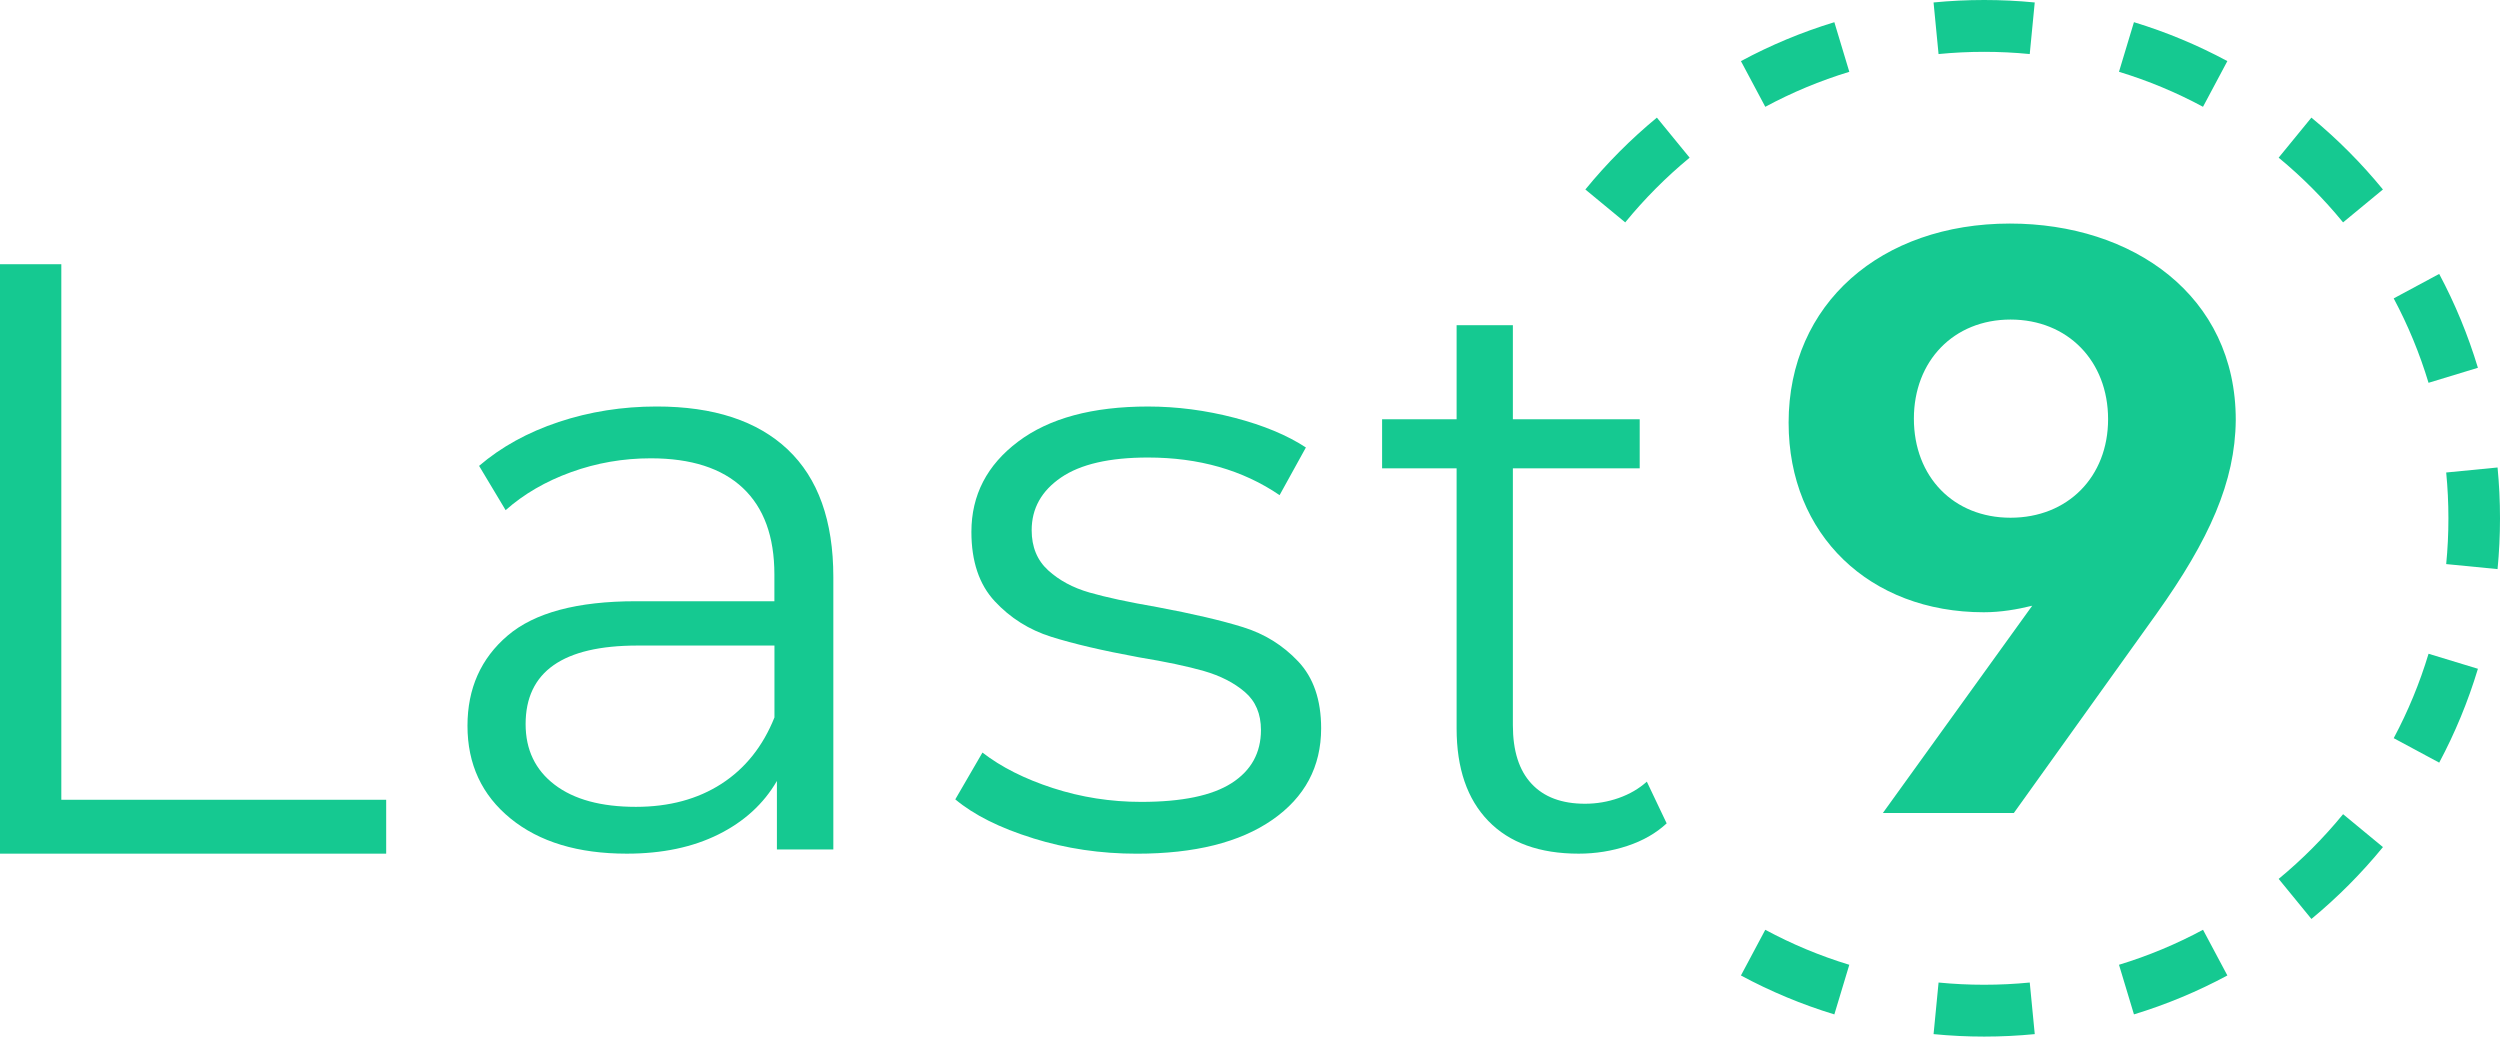
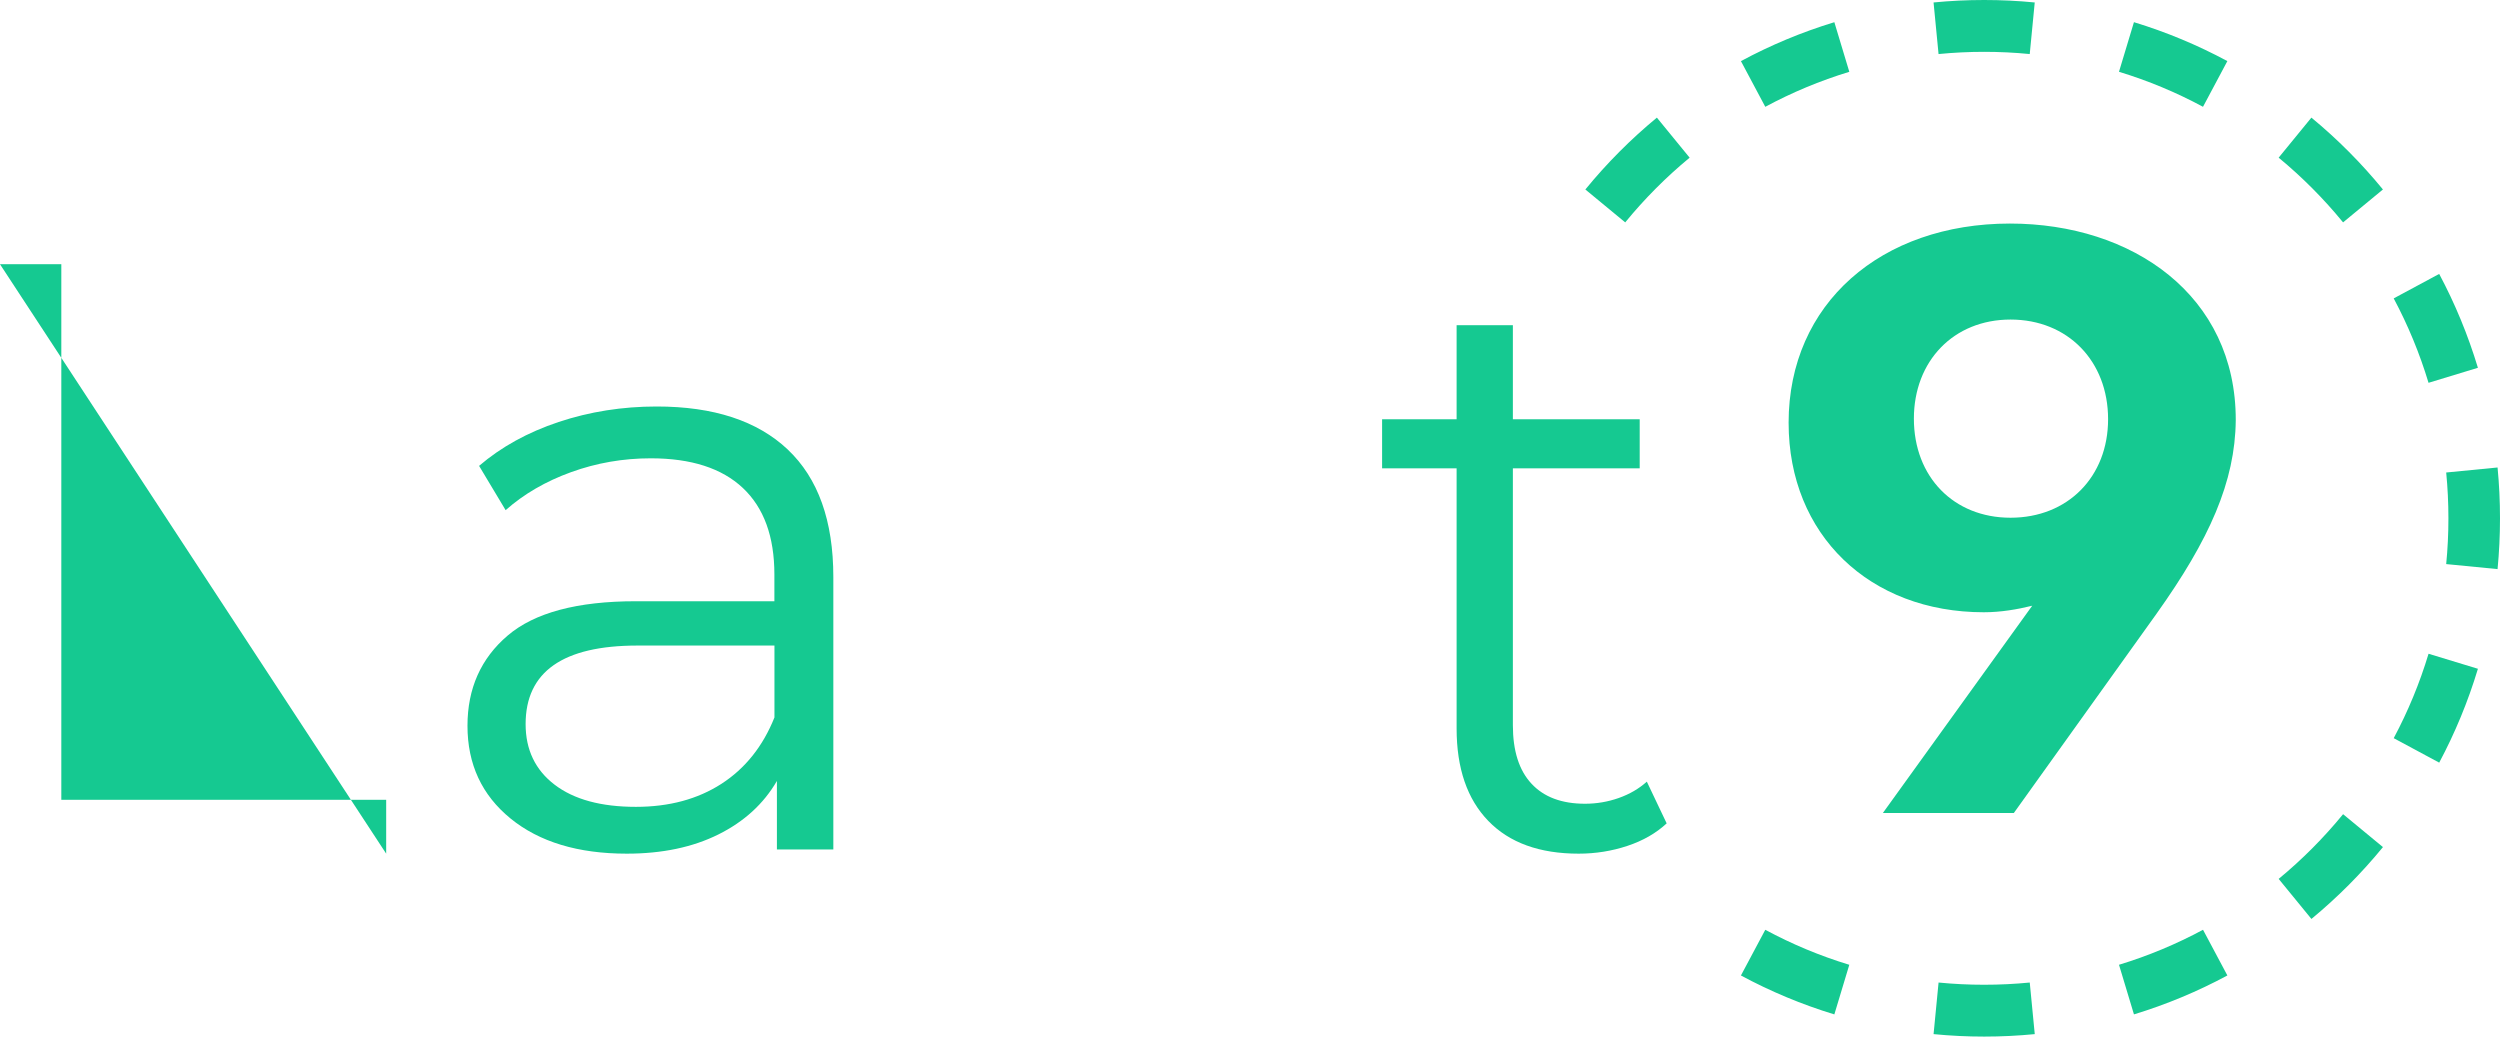
<svg xmlns="http://www.w3.org/2000/svg" fill="none" height="51" viewBox="0 0 123 51" width="123">
  <g fill="#15c991">
-     <path d="m0 13h3.017v26.349h15.983v2.651h-19z" />
+     <path d="m0 13h3.017v26.349h15.983v2.651z" />
    <path d="m38.756 22.116c1.495 1.413 2.244 3.502 2.244 6.271v13.407h-2.776v-3.371c-.653 1.124-1.611 2.001-2.878 2.631-1.265.63-2.769.946-4.51.946-2.395 0-4.299-.576-5.714-1.727-1.415-1.152-2.122-2.673-2.122-4.564 0-1.837.66-3.317 1.979-4.441 1.319-1.124 3.422-1.687 6.305-1.687h6.816v-1.316c0-1.865-.516-3.282-1.551-4.256-1.034-.973-2.544-1.46-4.531-1.46-1.36 0-2.666.227-3.917.679-1.251.452-2.327 1.077-3.224 1.872l-1.306-2.179c1.088-.932 2.394-1.652 3.917-2.16 1.523-.506 3.129-.761 4.815-.761 2.808-.002 4.957.705 6.454 2.116zm-3.264 16.45c1.169-.754 2.041-1.843 2.611-3.268v-3.537h-6.733c-3.673 0-5.51 1.288-5.51 3.865 0 1.261.476 2.256 1.428 2.982.951.726 2.285 1.089 3.999 1.089 1.634 0 3.034-.377 4.205-1.131z" />
-     <path d="m50.822 41.241c-1.63-.506-2.903-1.144-3.822-1.912l1.337-2.303c.919.712 2.075 1.296 3.467 1.748 1.392.452 2.841.679 4.345.679 2.006 0 3.488-.309 4.448-.925.961-.616 1.442-1.488 1.442-2.612 0-.794-.264-1.419-.795-1.872-.528-.452-1.197-.794-2.006-1.028-.809-.232-1.88-.459-3.217-.679-1.782-.328-3.217-.665-4.302-1.007-1.085-.342-2.013-.925-2.777-1.748-.766-.822-1.149-1.961-1.149-3.413 0-1.809.766-3.289 2.297-4.441 1.53-1.152 3.662-1.727 6.391-1.727 1.421 0 2.841.185 4.261.555 1.421.37 2.589.857 3.508 1.46l-1.294 2.345c-1.811-1.234-3.969-1.851-6.475-1.851-1.894 0-3.321.328-4.281.986-.961.658-1.442 1.522-1.442 2.591 0 .822.271 1.481.814 1.975.543.494 1.218.857 2.025 1.089.807.234 1.921.473 3.341.719 1.754.328 3.16.658 4.219.987 1.059.328 1.963.89 2.715 1.687.752.796 1.128 1.893 1.128 3.289 0 1.891-.802 3.392-2.401 4.503-1.601 1.111-3.822 1.666-6.663 1.666-1.781.002-3.487-.251-5.114-.759z" />
    <path d="m82 40.51c-.52.483-1.164.853-1.931 1.107-.767.255-1.566.383-2.399.383-1.924 0-3.405-.536-4.445-1.61-1.04-1.073-1.56-2.589-1.56-4.549v-12.798h-3.666v-2.414h3.666v-4.629h2.768v4.629h6.24v2.414h-6.24v12.638c0 1.261.304 2.221.917 2.877.611.658 1.488.986 2.633.986.571 0 1.124-.094 1.657-.282.533-.188.995-.456 1.384-.805z" />
    <path clip-rule="evenodd" d="m122.88 28-2.527-.247c.072-.741.109-1.492.109-2.253s-.037-1.513-.109-2.253l2.527-.247c.079.823.12 1.657.12 2.5s-.041 1.678-.12 2.5zm-.967-9.905-2.429.739c-.437-1.45-1.013-2.84-1.714-4.153l2.238-1.204c.778 1.46 1.419 3.005 1.905 4.618zm-4.673-8.773-1.961 1.619c-.951-1.162-2.012-2.229-3.169-3.184l1.611-1.97c1.285 1.06 2.463 2.245 3.519 3.535zm-7.654-6.316-1.198 2.248c-1.308-.704-2.691-1.283-4.134-1.722l.736-2.441c1.605.489 3.143 1.133 4.596 1.915zm-9.477-2.885-.246 2.538c-.737-.072-1.485-.109-2.243-.109-.757 0-1.506.037-2.243.109l-.246-2.538c.819-.08 1.649-.121 2.489-.121.84 0 1.67.041 2.489.121zm-9.859.971.736 2.441c-1.443.439-2.826 1.018-4.134 1.722l-1.198-2.248c1.453-.782 2.991-1.426 4.596-1.915zm-8.731 4.696 1.611 1.97c-1.157.955-2.219 2.022-3.169 3.184l-1.961-1.619c1.055-1.291 2.234-2.475 3.518-3.535zm4.135 42.206 1.198-2.248c1.307.704 2.691 1.283 4.134 1.722l-.736 2.441c-1.605-.489-3.143-1.133-4.596-1.915zm9.478 2.885.246-2.538c.737.072 1.485.109 2.243.109.757 0 1.506-.037 2.243-.109l.246 2.538c-.819.08-1.649.121-2.489.121-.84 0-1.67-.041-2.489-.121zm9.859-.971-.736-2.441c1.443-.439 2.826-1.018 4.134-1.722l1.198 2.248c-1.453.782-2.991 1.426-4.596 1.915zm8.731-4.696-1.611-1.97c1.157-.955 2.218-2.022 3.169-3.184l1.961 1.619c-1.056 1.291-2.234 2.475-3.519 3.535zm6.287-7.69-2.238-1.204c.701-1.314 1.277-2.703 1.714-4.153l2.429.739c-.486 1.613-1.127 3.158-1.905 4.618z" fill-rule="evenodd" />
    <path d="m88 20.806c0 5.504 3.985 9.317 9.6 9.317.844 0 1.644-.14 2.385-.321l-7.348 10.197h6.444l7.022-9.806c2.607-3.66 3.866-6.496 3.896-9.513.015-6.146-5.081-9.681-11.111-9.681-6.326 0-10.889 3.925-10.889 9.806zm6.163-.209c0-2.836 1.956-4.875 4.755-4.875 2.814 0 4.8 2.039 4.8 4.903 0 2.836-1.985 4.847-4.8 4.847-2.8 0-4.755-2.012-4.755-4.875z" />
  </g>
</svg>